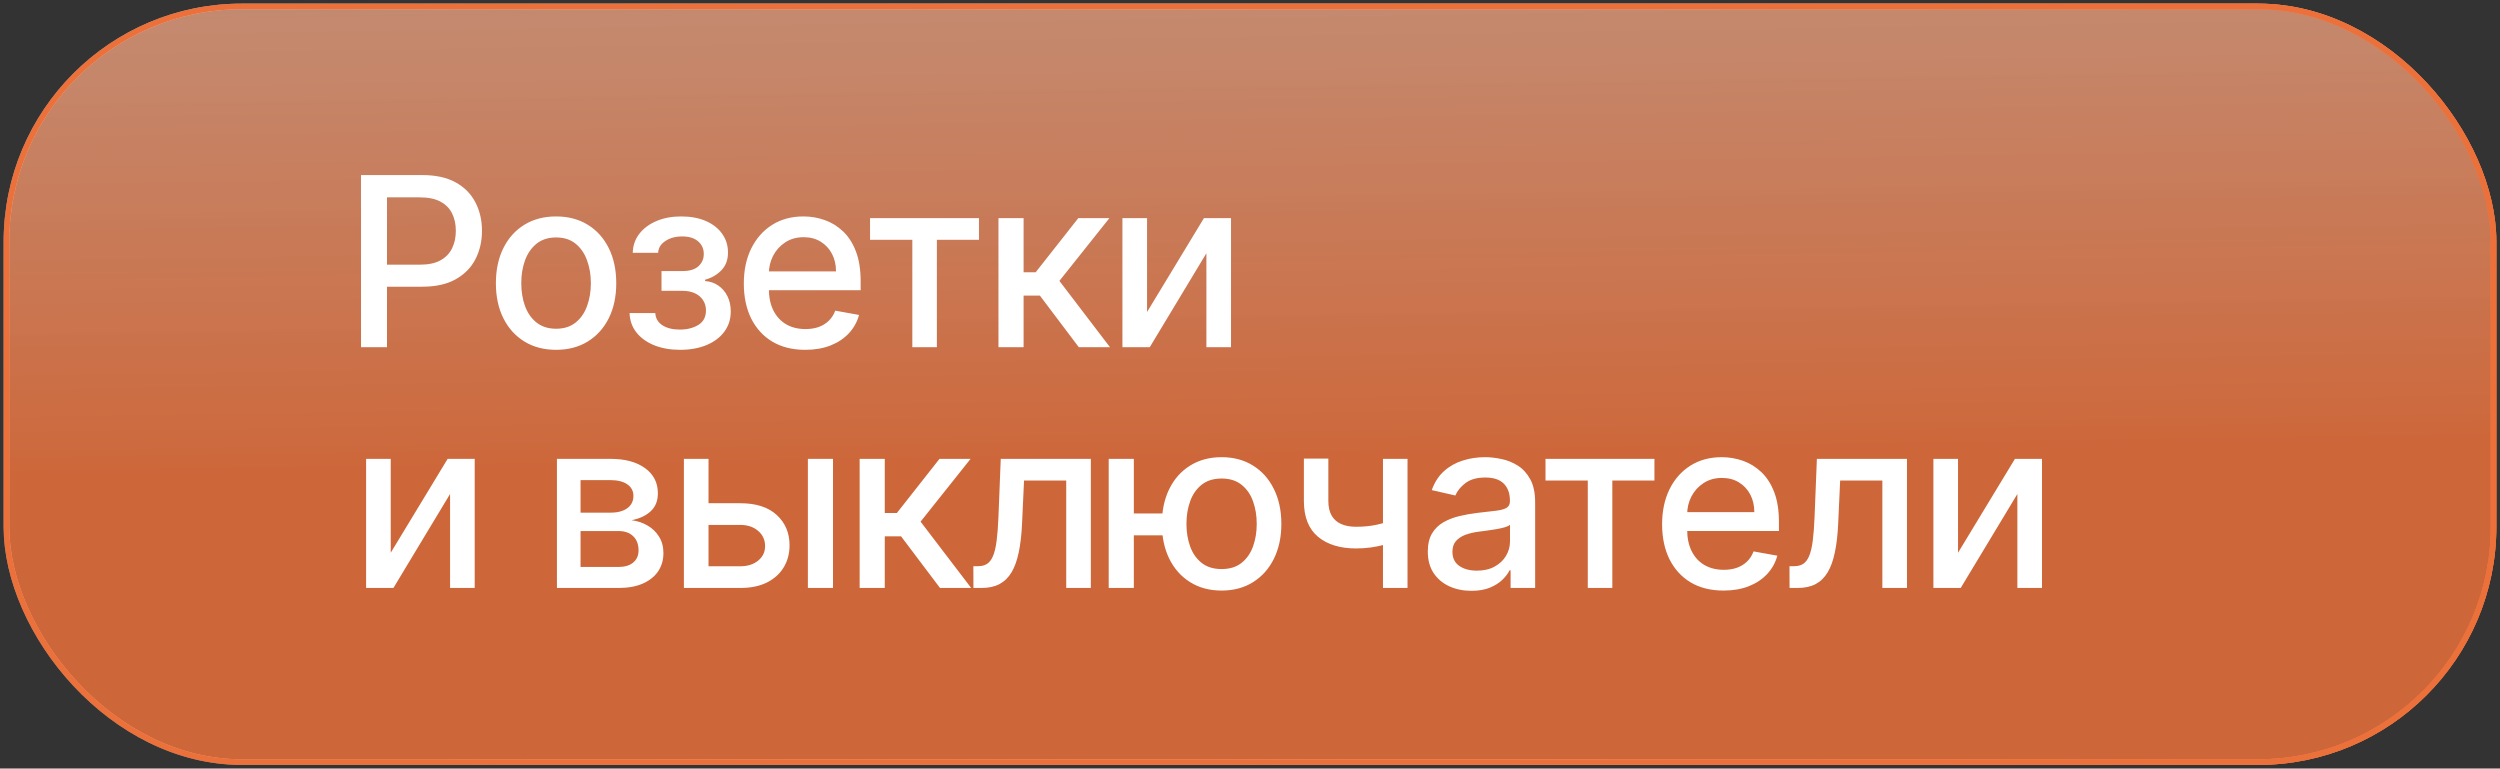
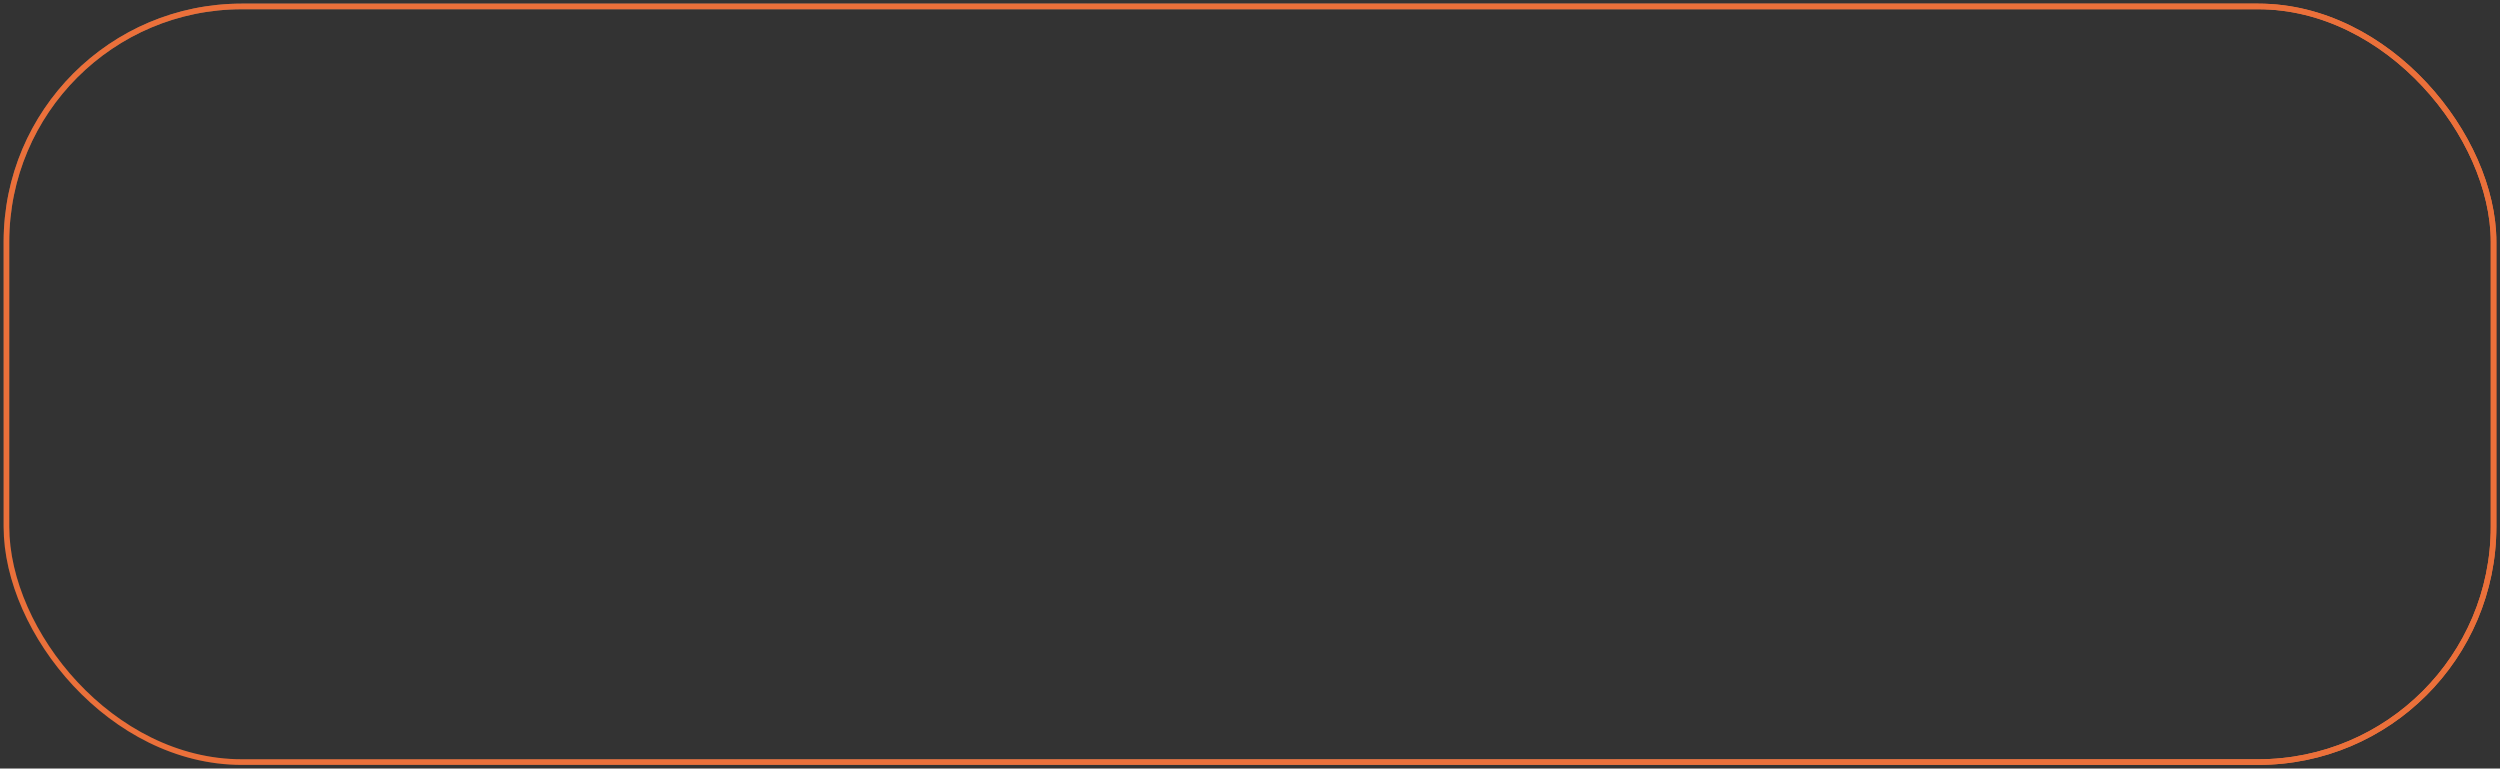
<svg xmlns="http://www.w3.org/2000/svg" width="270" height="83" viewBox="0 0 270 83" fill="none">
  <rect x="0" y="0" width="270" height="83" fill="#333333" stroke="none" />
-   <rect x="0.696" y="0.696" width="268.608" height="81.608" rx="25.42" fill="url(#paint0_linear_388_1208)" />
-   <rect x="0.696" y="0.696" width="268.608" height="81.608" rx="25.42" stroke="url(#paint1_radial_388_1208)" stroke-width="0.608" />
  <rect x="0.696" y="0.696" width="268.608" height="81.608" rx="25.42" stroke="url(#paint2_radial_388_1208)" stroke-width="0.608" />
-   <rect x="0.696" y="0.696" width="268.608" height="81.608" rx="25.42" stroke="url(#paint3_linear_388_1208)" stroke-width="0.608" />
  <rect x="0.696" y="0.696" width="268.608" height="81.608" rx="25.42" stroke="#EB703A" stroke-width="0.608" />
-   <path d="M38.99 37.5V18.908H45.617C47.063 18.908 48.261 19.172 49.212 19.698C50.162 20.225 50.873 20.945 51.345 21.859C51.817 22.766 52.053 23.789 52.053 24.927C52.053 26.071 51.814 27.1 51.336 28.014C50.864 28.921 50.15 29.642 49.194 30.174C48.243 30.701 47.048 30.964 45.608 30.964H41.051V28.585H45.353C46.267 28.585 47.009 28.428 47.578 28.113C48.147 27.793 48.564 27.357 48.83 26.806C49.097 26.255 49.23 25.629 49.23 24.927C49.23 24.225 49.097 23.602 48.83 23.057C48.564 22.512 48.144 22.086 47.569 21.777C47 21.468 46.249 21.314 45.317 21.314H41.795V37.5H38.99ZM60.056 37.781C58.748 37.781 57.608 37.482 56.633 36.883C55.659 36.283 54.902 35.445 54.364 34.368C53.825 33.291 53.556 32.032 53.556 30.592C53.556 29.145 53.825 27.88 54.364 26.797C54.902 25.714 55.659 24.872 56.633 24.273C57.608 23.674 58.748 23.375 60.056 23.375C61.363 23.375 62.504 23.674 63.478 24.273C64.452 24.872 65.209 25.714 65.747 26.797C66.286 27.88 66.555 29.145 66.555 30.592C66.555 32.032 66.286 33.291 65.747 34.368C65.209 35.445 64.452 36.283 63.478 36.883C62.504 37.482 61.363 37.781 60.056 37.781ZM60.065 35.503C60.912 35.503 61.614 35.279 62.171 34.831C62.727 34.383 63.139 33.787 63.405 33.043C63.678 32.298 63.814 31.478 63.814 30.583C63.814 29.693 63.678 28.876 63.405 28.131C63.139 27.381 62.727 26.779 62.171 26.325C61.614 25.871 60.912 25.644 60.065 25.644C59.211 25.644 58.503 25.871 57.94 26.325C57.384 26.779 56.969 27.381 56.697 28.131C56.43 28.876 56.297 29.693 56.297 30.583C56.297 31.478 56.43 32.298 56.697 33.043C56.969 33.787 57.384 34.383 57.94 34.831C58.503 35.279 59.211 35.503 60.065 35.503ZM67.992 33.814H70.77C70.806 34.383 71.064 34.822 71.542 35.131C72.026 35.439 72.652 35.594 73.421 35.594C74.201 35.594 74.867 35.427 75.418 35.094C75.969 34.755 76.244 34.232 76.244 33.524C76.244 33.1 76.138 32.731 75.926 32.416C75.721 32.096 75.427 31.847 75.046 31.672C74.671 31.496 74.226 31.409 73.711 31.409H71.442V29.275H73.711C74.48 29.275 75.055 29.1 75.436 28.749C75.817 28.398 76.008 27.959 76.008 27.433C76.008 26.864 75.802 26.407 75.391 26.062C74.985 25.711 74.419 25.535 73.693 25.535C72.955 25.535 72.341 25.702 71.85 26.035C71.36 26.361 71.103 26.785 71.079 27.305H68.337C68.355 26.525 68.591 25.841 69.045 25.254C69.505 24.661 70.123 24.201 70.897 23.874C71.678 23.541 72.564 23.375 73.557 23.375C74.592 23.375 75.487 23.541 76.244 23.874C77.001 24.207 77.585 24.667 77.996 25.254C78.414 25.841 78.623 26.516 78.623 27.278C78.623 28.047 78.392 28.676 77.933 29.166C77.479 29.651 76.886 29.999 76.153 30.21V30.356C76.692 30.392 77.17 30.555 77.588 30.846C78.005 31.136 78.332 31.521 78.568 31.999C78.804 32.477 78.922 33.019 78.922 33.624C78.922 34.477 78.686 35.215 78.214 35.839C77.748 36.462 77.1 36.943 76.271 37.282C75.448 37.615 74.507 37.781 73.448 37.781C72.419 37.781 71.496 37.621 70.679 37.3C69.868 36.974 69.224 36.514 68.746 35.92C68.274 35.327 68.022 34.625 67.992 33.814ZM86.968 37.781C85.594 37.781 84.411 37.488 83.418 36.901C82.432 36.308 81.669 35.476 81.13 34.404C80.598 33.327 80.332 32.065 80.332 30.619C80.332 29.191 80.598 27.932 81.13 26.842C81.669 25.753 82.419 24.903 83.382 24.291C84.35 23.68 85.482 23.375 86.777 23.375C87.564 23.375 88.326 23.505 89.065 23.765C89.803 24.025 90.466 24.434 91.053 24.991C91.64 25.547 92.103 26.27 92.442 27.16C92.781 28.044 92.95 29.118 92.95 30.383V31.345H81.866V29.312H90.29C90.29 28.598 90.145 27.965 89.854 27.414C89.564 26.858 89.155 26.419 88.629 26.098C88.108 25.777 87.497 25.617 86.795 25.617C86.033 25.617 85.367 25.805 84.798 26.18C84.235 26.549 83.799 27.033 83.491 27.632C83.188 28.225 83.037 28.87 83.037 29.566V31.154C83.037 32.087 83.2 32.879 83.527 33.533C83.86 34.187 84.323 34.686 84.916 35.031C85.509 35.37 86.202 35.539 86.995 35.539C87.509 35.539 87.978 35.467 88.402 35.321C88.826 35.17 89.192 34.946 89.5 34.65C89.809 34.353 90.045 33.987 90.209 33.551L92.778 34.014C92.572 34.771 92.203 35.433 91.67 36.002C91.144 36.565 90.481 37.004 89.682 37.318C88.889 37.627 87.984 37.781 86.968 37.781ZM93.965 25.898V23.556H105.73V25.898H101.182V37.5H98.531V25.898H93.965ZM107.834 37.5V23.556H110.548V29.402H111.855L116.458 23.556H119.817L114.415 30.337L119.88 37.5H116.512L112.309 31.926H110.548V37.5H107.834ZM123.882 33.696L130.027 23.556H132.95V37.5H130.291V27.351L124.172 37.5H121.222V23.556H123.882V33.696ZM42.199 59.696L48.345 49.556H51.268V63.5H48.608V53.351L42.489 63.5H39.539V49.556H42.199V59.696ZM60.149 63.5V49.556H65.931C67.505 49.556 68.751 49.892 69.671 50.564C70.591 51.23 71.051 52.134 71.051 53.278C71.051 54.095 70.791 54.743 70.27 55.221C69.75 55.699 69.06 56.02 68.201 56.183C68.824 56.256 69.396 56.443 69.916 56.746C70.437 57.042 70.855 57.442 71.169 57.944C71.49 58.447 71.65 59.046 71.65 59.742C71.65 60.48 71.46 61.134 71.079 61.703C70.697 62.265 70.144 62.707 69.417 63.028C68.697 63.343 67.829 63.5 66.812 63.5H60.149ZM62.7 61.23H66.812C67.484 61.23 68.01 61.07 68.391 60.749C68.773 60.429 68.963 59.993 68.963 59.442C68.963 58.795 68.773 58.286 68.391 57.917C68.01 57.542 67.484 57.354 66.812 57.354H62.7V61.23ZM62.7 55.366H65.959C66.467 55.366 66.903 55.294 67.266 55.148C67.635 55.003 67.916 54.797 68.11 54.531C68.31 54.259 68.41 53.938 68.41 53.569C68.41 53.03 68.189 52.609 67.747 52.307C67.305 52.004 66.7 51.853 65.931 51.853H62.7V55.366ZM75.904 54.349H79.952C81.659 54.349 82.972 54.773 83.892 55.62C84.812 56.468 85.272 57.56 85.272 58.898C85.272 59.769 85.066 60.553 84.655 61.249C84.243 61.945 83.641 62.495 82.848 62.901C82.055 63.3 81.09 63.5 79.952 63.5H73.861V49.556H76.521V61.158H79.952C80.733 61.158 81.375 60.955 81.877 60.55C82.379 60.138 82.63 59.615 82.63 58.979C82.63 58.307 82.379 57.76 81.877 57.336C81.375 56.906 80.733 56.691 79.952 56.691H75.904V54.349ZM87.251 63.5V49.556H89.965V63.5H87.251ZM92.841 63.5V49.556H95.555V55.402H96.863L101.465 49.556H104.824L99.423 56.337L104.888 63.5H101.52L97.317 57.926H95.555V63.5H92.841ZM105.131 63.5L105.122 61.149H105.621C106.008 61.149 106.332 61.067 106.592 60.904C106.858 60.734 107.076 60.45 107.246 60.05C107.415 59.651 107.545 59.1 107.636 58.398C107.727 57.69 107.793 56.8 107.836 55.729L108.081 49.556H117.813V63.5H115.153V51.898H110.596L110.378 56.637C110.323 57.787 110.205 58.791 110.024 59.651C109.848 60.51 109.591 61.227 109.252 61.802C108.913 62.371 108.477 62.798 107.945 63.082C107.412 63.361 106.765 63.5 106.002 63.5H105.131ZM127.683 55.457V57.817H120.248V55.457H127.683ZM122.454 49.556V63.5H119.74V49.556H122.454ZM131.931 63.781C130.636 63.781 129.504 63.479 128.536 62.874C127.568 62.268 126.817 61.427 126.285 60.35C125.752 59.267 125.486 58.011 125.486 56.583C125.486 55.142 125.752 53.883 126.285 52.806C126.817 51.723 127.568 50.882 128.536 50.282C129.504 49.677 130.636 49.375 131.931 49.375C133.232 49.375 134.364 49.677 135.326 50.282C136.295 50.882 137.045 51.723 137.578 52.806C138.116 53.883 138.386 55.142 138.386 56.583C138.386 58.011 138.116 59.267 137.578 60.35C137.045 61.427 136.295 62.268 135.326 62.874C134.364 63.479 133.232 63.781 131.931 63.781ZM131.931 61.458C132.809 61.458 133.526 61.237 134.083 60.795C134.646 60.347 135.06 59.754 135.326 59.016C135.593 58.277 135.726 57.466 135.726 56.583C135.726 55.693 135.593 54.879 135.326 54.141C135.06 53.396 134.646 52.8 134.083 52.352C133.526 51.904 132.809 51.681 131.931 51.681C131.06 51.681 130.343 51.904 129.78 52.352C129.217 52.8 128.802 53.396 128.536 54.141C128.27 54.879 128.137 55.693 128.137 56.583C128.137 57.466 128.27 58.277 128.536 59.016C128.802 59.754 129.217 60.347 129.78 60.795C130.343 61.237 131.06 61.458 131.931 61.458ZM152.012 49.556V63.5H149.361V49.556H152.012ZM150.859 56.029V58.371C150.441 58.54 150 58.692 149.534 58.825C149.068 58.952 148.577 59.052 148.063 59.124C147.549 59.197 147.013 59.233 146.456 59.233C144.731 59.233 143.361 58.813 142.344 57.971C141.327 57.124 140.819 55.829 140.819 54.086V49.529H143.461V54.086C143.461 54.746 143.582 55.281 143.824 55.693C144.066 56.105 144.411 56.407 144.859 56.601C145.306 56.794 145.839 56.891 146.456 56.891C147.273 56.891 148.027 56.816 148.717 56.664C149.413 56.507 150.127 56.295 150.859 56.029ZM158.914 63.809C158.03 63.809 157.231 63.645 156.517 63.318C155.803 62.986 155.237 62.504 154.82 61.875C154.408 61.246 154.202 60.474 154.202 59.56C154.202 58.773 154.354 58.126 154.656 57.617C154.959 57.109 155.367 56.707 155.882 56.41C156.396 56.114 156.971 55.89 157.606 55.738C158.242 55.587 158.889 55.472 159.549 55.393C160.384 55.297 161.062 55.218 161.583 55.157C162.103 55.091 162.481 54.985 162.717 54.84C162.953 54.694 163.071 54.458 163.071 54.132V54.068C163.071 53.275 162.847 52.661 162.4 52.225C161.958 51.789 161.298 51.572 160.421 51.572C159.507 51.572 158.787 51.774 158.26 52.18C157.74 52.579 157.38 53.024 157.18 53.514L154.629 52.933C154.931 52.086 155.373 51.402 155.954 50.882C156.541 50.355 157.216 49.974 157.979 49.738C158.741 49.496 159.543 49.375 160.384 49.375C160.941 49.375 161.531 49.441 162.155 49.574C162.784 49.702 163.371 49.938 163.916 50.282C164.466 50.627 164.917 51.121 165.268 51.762C165.619 52.398 165.795 53.224 165.795 54.24V63.5H163.144V61.594H163.035C162.86 61.945 162.596 62.29 162.245 62.629C161.894 62.967 161.443 63.249 160.893 63.473C160.342 63.697 159.682 63.809 158.914 63.809ZM159.504 61.63C160.254 61.63 160.896 61.482 161.428 61.185C161.967 60.889 162.375 60.501 162.654 60.023C162.938 59.539 163.08 59.022 163.08 58.471V56.673C162.984 56.77 162.796 56.861 162.518 56.946C162.245 57.024 161.934 57.094 161.583 57.154C161.232 57.209 160.89 57.26 160.557 57.309C160.224 57.351 159.946 57.388 159.722 57.418C159.195 57.484 158.714 57.596 158.278 57.754C157.849 57.911 157.504 58.138 157.243 58.434C156.989 58.725 156.862 59.112 156.862 59.596C156.862 60.268 157.11 60.777 157.606 61.122C158.103 61.461 158.735 61.63 159.504 61.63ZM166.914 51.898V49.556H178.679V51.898H174.131V63.5H171.48V51.898H166.914ZM186.143 63.781C184.77 63.781 183.587 63.488 182.594 62.901C181.608 62.308 180.845 61.476 180.306 60.404C179.774 59.327 179.507 58.065 179.507 56.619C179.507 55.191 179.774 53.932 180.306 52.842C180.845 51.753 181.595 50.903 182.558 50.291C183.526 49.68 184.658 49.375 185.953 49.375C186.74 49.375 187.502 49.505 188.241 49.765C188.979 50.025 189.642 50.434 190.229 50.99C190.816 51.547 191.279 52.27 191.618 53.16C191.956 54.044 192.126 55.118 192.126 56.383V57.345H181.042V55.312H189.466C189.466 54.597 189.321 53.965 189.03 53.414C188.74 52.858 188.331 52.419 187.805 52.098C187.284 51.777 186.673 51.617 185.971 51.617C185.208 51.617 184.543 51.804 183.974 52.18C183.411 52.549 182.975 53.033 182.667 53.632C182.364 54.225 182.213 54.87 182.213 55.566V57.154C182.213 58.087 182.376 58.879 182.703 59.533C183.036 60.187 183.499 60.686 184.092 61.031C184.685 61.37 185.378 61.539 186.171 61.539C186.685 61.539 187.154 61.467 187.578 61.321C188.001 61.17 188.368 60.946 188.676 60.65C188.985 60.353 189.221 59.987 189.384 59.551L191.953 60.014C191.748 60.771 191.378 61.433 190.846 62.002C190.319 62.565 189.657 63.004 188.858 63.318C188.065 63.627 187.16 63.781 186.143 63.781ZM193.272 63.5L193.263 61.149H193.762C194.15 61.149 194.473 61.067 194.734 60.904C195 60.734 195.218 60.45 195.387 60.05C195.557 59.651 195.687 59.1 195.778 58.398C195.868 57.69 195.935 56.8 195.977 55.729L196.223 49.556H205.954V63.5H203.294V51.898H198.737L198.519 56.637C198.465 57.787 198.347 58.791 198.165 59.651C197.99 60.51 197.732 61.227 197.394 61.802C197.055 62.371 196.619 62.798 196.086 63.082C195.554 63.361 194.906 63.5 194.144 63.5H193.272ZM211.467 59.696L217.613 49.556H220.536V63.5H217.876V53.351L211.757 63.5H208.807V49.556H211.467V59.696Z" fill="white" />
  <defs>
    <linearGradient id="paint0_linear_388_1208" x1="173.84" y1="95.524" x2="171.797" y2="-40.73" gradientUnits="userSpaceOnUse">
      <stop offset="0.332" stop-color="#EB703A" stop-opacity="0.84" />
      <stop offset="0.702" stop-color="#F2A582" stop-opacity="0.76" />
      <stop offset="1" stop-color="white" stop-opacity="0" />
    </linearGradient>
    <radialGradient id="paint1_radial_388_1208" cx="0" cy="0" r="1" gradientUnits="userSpaceOnUse" gradientTransform="translate(3.411 3.41) rotate(16.311) scale(272.442 235.021)">
      <stop stop-color="white" stop-opacity="0" />
      <stop offset="1" stop-color="#EB703A" />
    </radialGradient>
    <radialGradient id="paint2_radial_388_1208" cx="0" cy="0" r="1" gradientUnits="userSpaceOnUse" gradientTransform="translate(4.687 79.523) rotate(-16.305) scale(271.105 233.551)">
      <stop stop-color="white" stop-opacity="0" />
      <stop offset="1" stop-color="#EB703A" />
    </radialGradient>
    <linearGradient id="paint3_linear_388_1208" x1="5.963" y1="3.209" x2="120.076" y2="175.708" gradientUnits="userSpaceOnUse">
      <stop stop-color="white" stop-opacity="0.3" />
      <stop offset="1" stop-color="white" stop-opacity="0" />
    </linearGradient>
  </defs>
</svg>